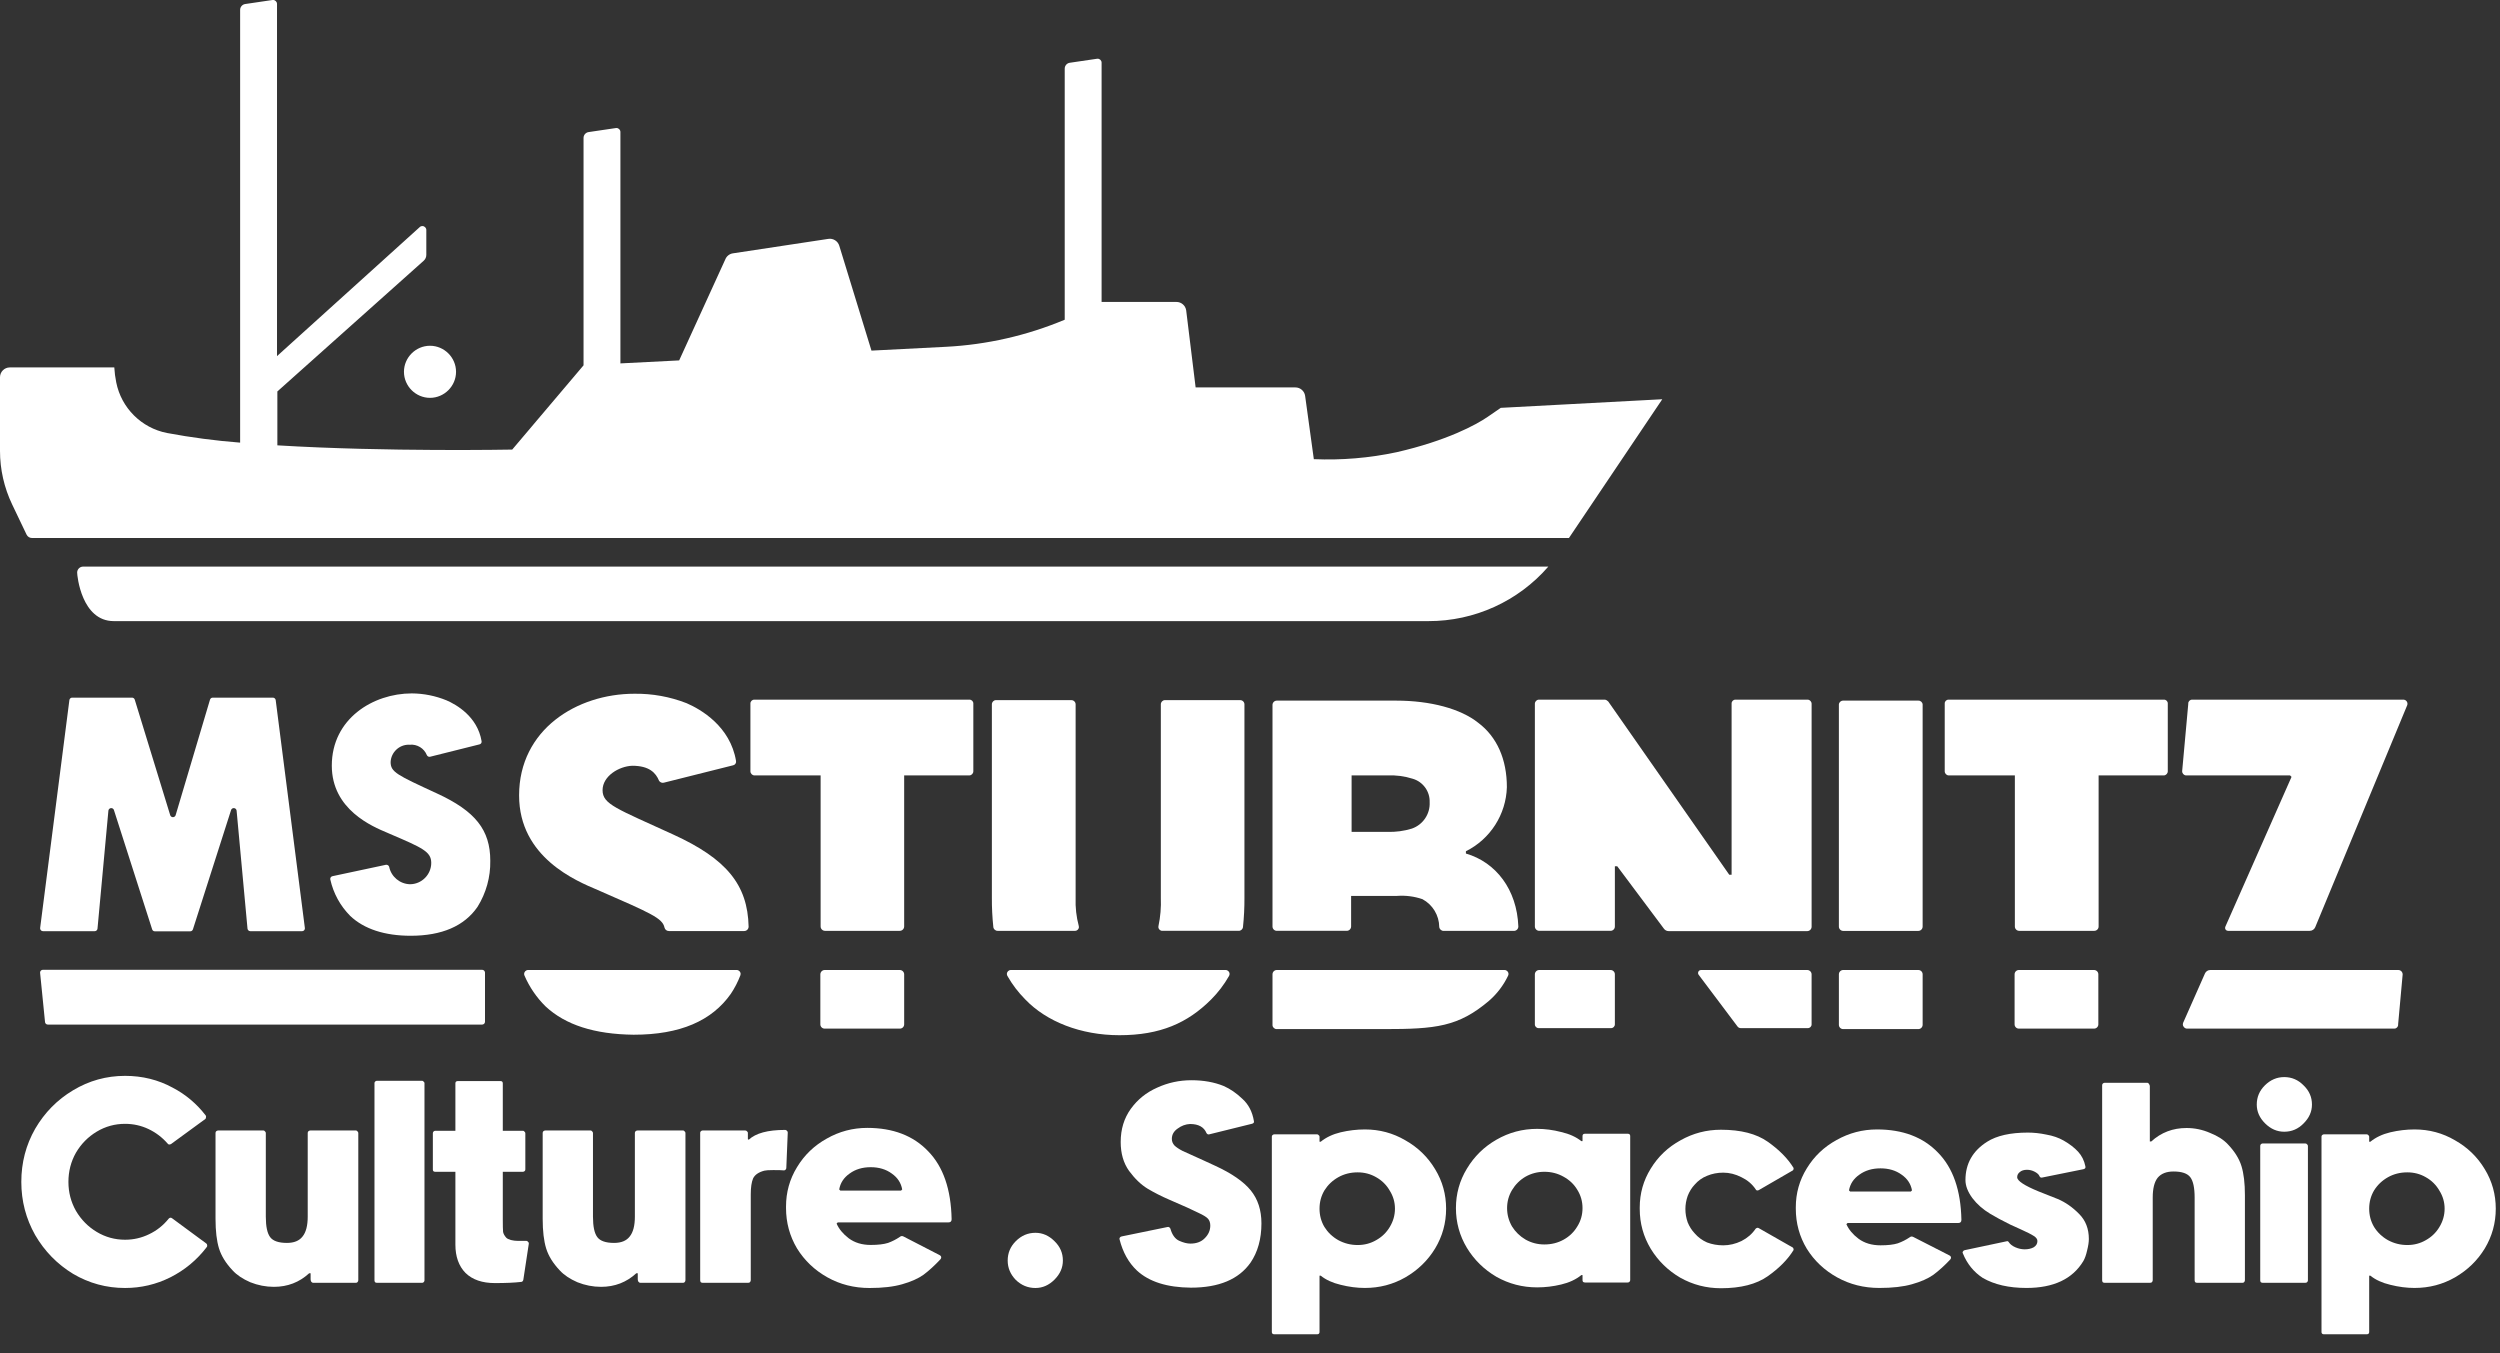
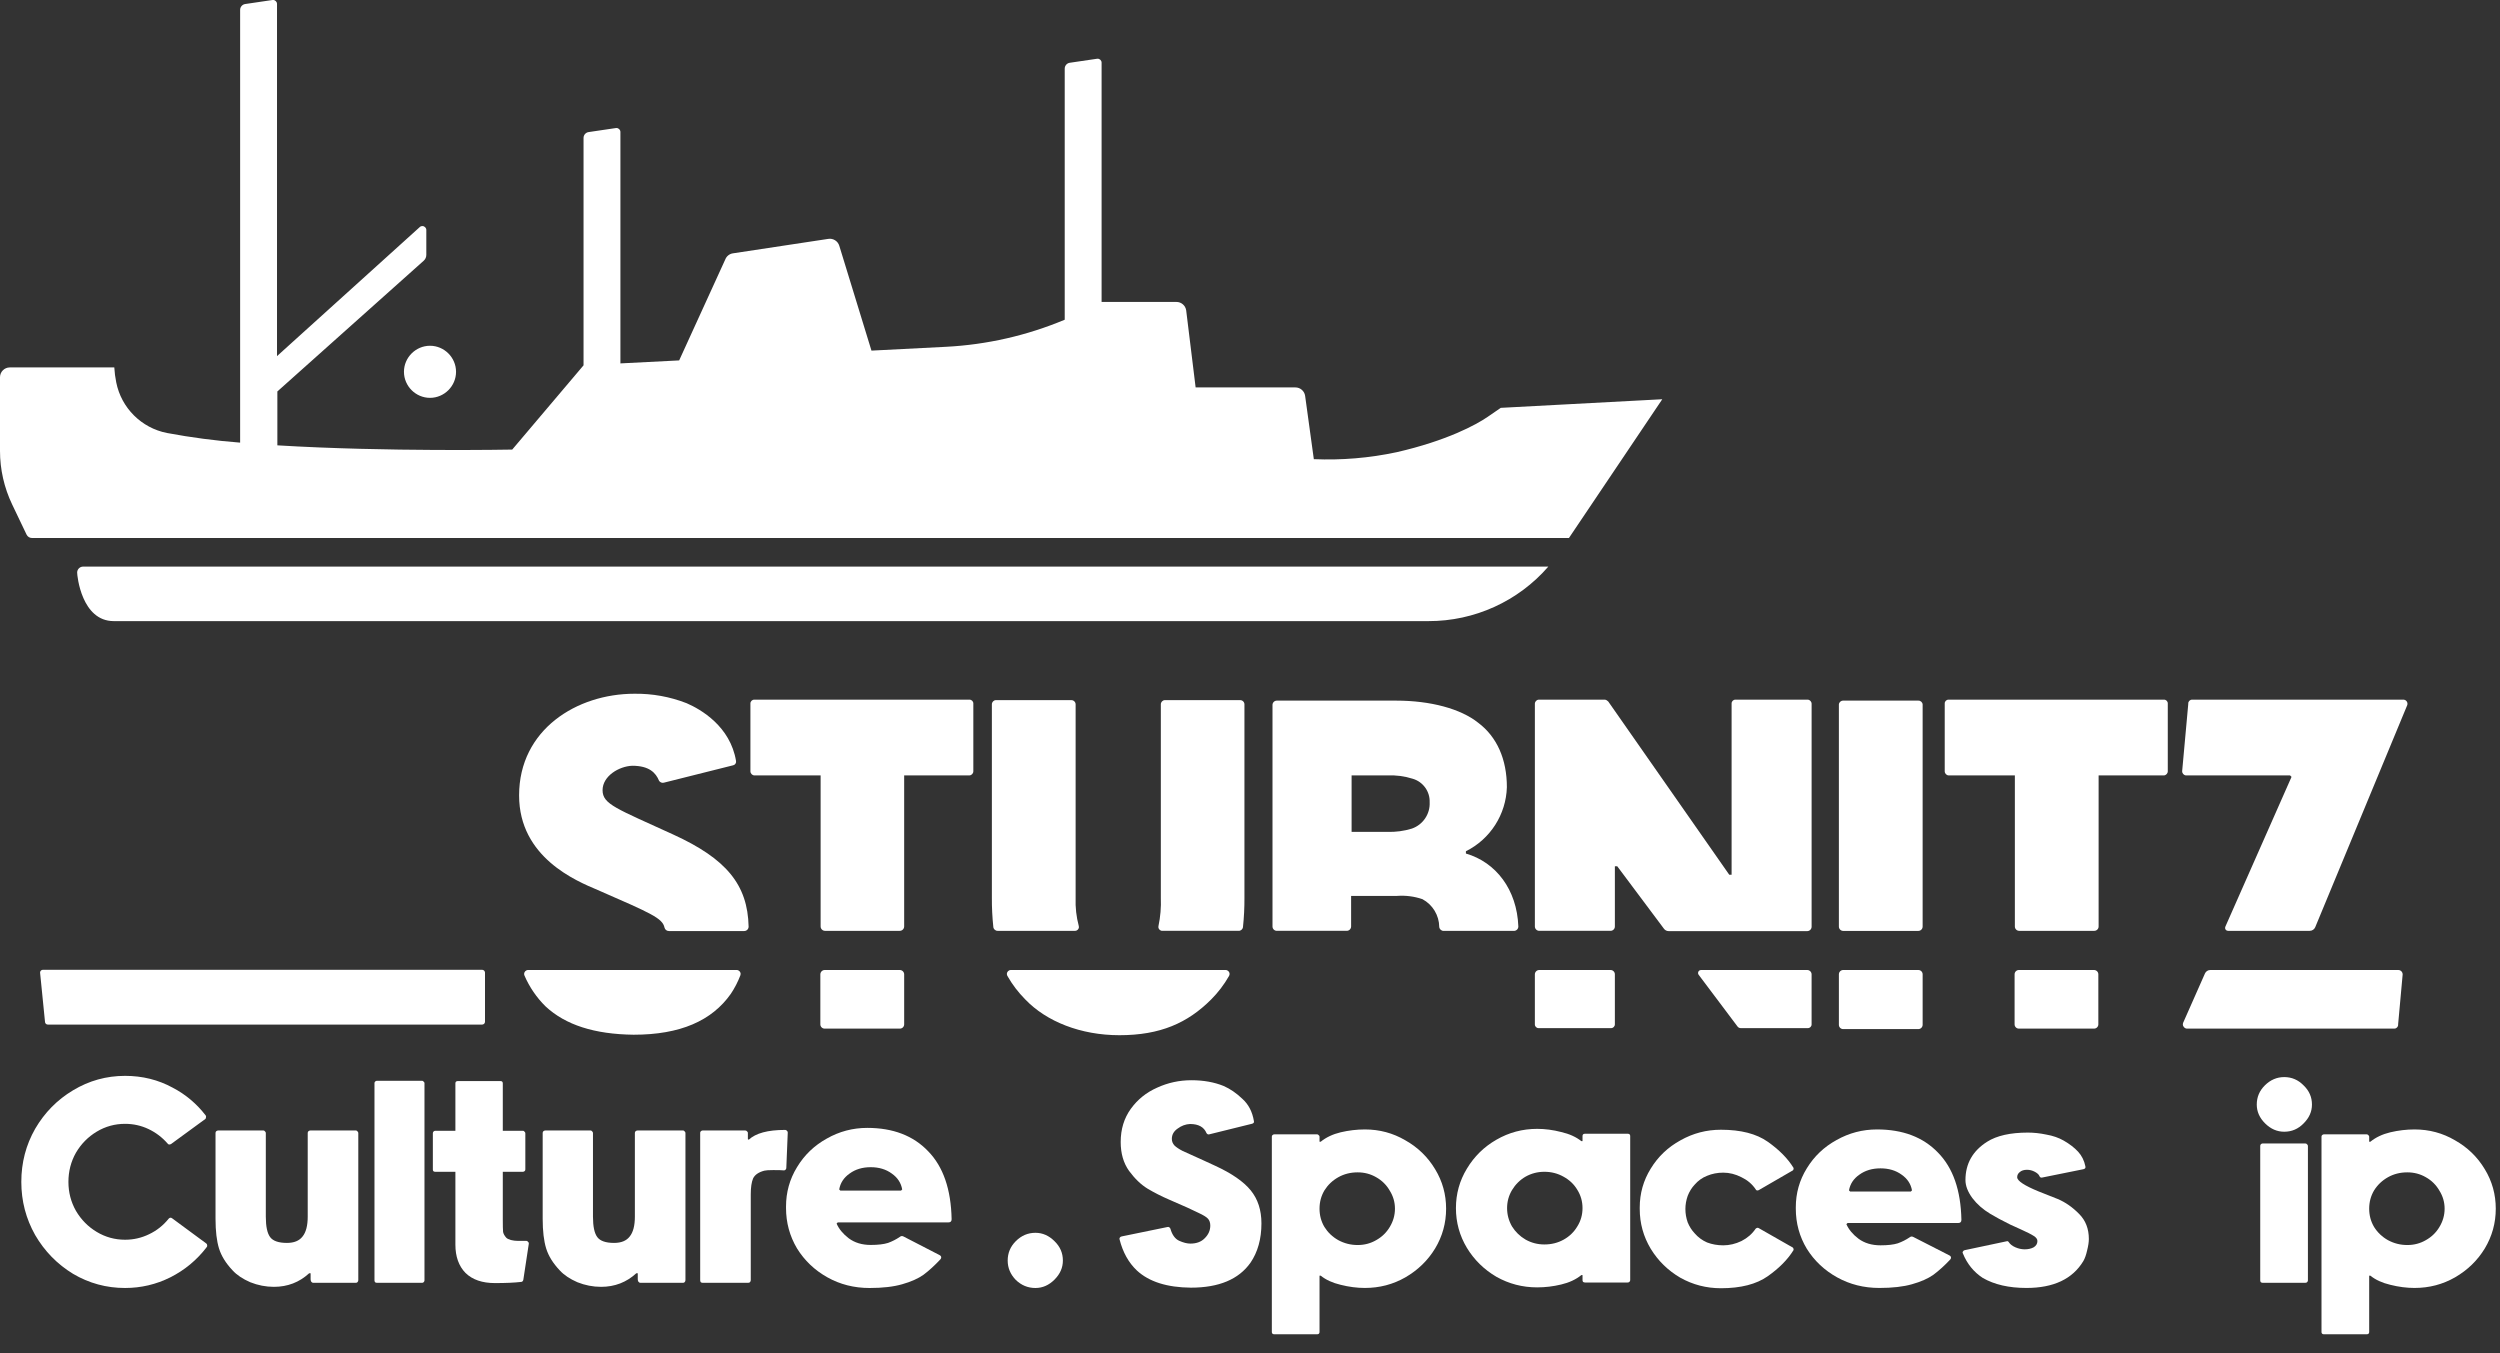
<svg xmlns="http://www.w3.org/2000/svg" width="100%" height="100%" viewBox="0 0 1500 812" version="1.1" xml:space="preserve" style="fill-rule:evenodd;clip-rule:evenodd;stroke-linejoin:round;stroke-miterlimit:2;">
  <rect x="0" y="0" width="1500" height="812" fill="#333333" stroke="none" />
  <rect id="culture" x="0" y="0" width="1499.7" height="811.25" style="fill:none;" />
  <clipPath id="_clip1">
    <rect x="0" y="0" width="1499.7" height="811.25" />
  </clipPath>
  <g clip-path="url(#_clip1)">
    <g id="white">
      <g id="Flexible_Subline" />
      <g id="Wortmarke">
        <path d="M289.333,581.875l-263.625,0c-0.914,0 -1.666,0.752 -1.666,1.667l2.958,29.541c-0,0.001 -0,0.001 -0,0.001c-0,0.914 0.752,1.667 1.667,1.667c0.014,-0 0.027,-0.001 0.041,-0.001l260.584,0c0.921,0 1.686,-0.745 1.708,-1.667l0,-29.541c-0.042,-0.898 -0.769,-1.625 -1.667,-1.667Z" style="fill:#fff;fill-rule:nonzero;" />
-         <path d="M262.125,476.042c-24.042,-11.084 -27.75,-12.792 -27.75,-18.834c0.257,-5.777 5.081,-10.391 10.864,-10.391c0.198,0 0.396,0.006 0.594,0.016c4.425,-0.431 8.634,2.125 10.292,6.25c0.336,0.746 1.163,1.151 1.958,0.959l29.625,-7.417c0.867,-0.186 1.429,-1.049 1.25,-1.917c-2.5,-14.833 -15.166,-21.958 -21.041,-24.5c-6.615,-2.705 -13.687,-4.12 -20.834,-4.166c-23.25,-0 -48,15.208 -48,43.333c0,26.417 24.334,36.5 33.334,40.292l1.625,0.708c19.458,8.333 24.708,10.625 24.708,17.375c0,7.002 -5.748,12.769 -12.75,12.792c-6.073,-0.148 -11.283,-4.507 -12.5,-10.459c-0.258,-0.832 -1.099,-1.351 -1.958,-1.208l-32.042,6.833c-0.782,0.15 -1.353,0.841 -1.353,1.637c0,0.151 0.021,0.301 0.061,0.447c1.833,8.21 5.95,15.737 11.875,21.708c8.334,7.958 20.834,11.958 36.292,11.958c18.75,0 32.208,-5.833 40.125,-17.333c5.176,-8.286 7.839,-17.898 7.667,-27.667c-0,-18.5 -8.959,-29.791 -32.042,-40.416Z" style="fill:#fff;fill-rule:nonzero;" />
-         <path d="M163.708,418.583l-36.083,0c-0.746,0.004 -1.407,0.496 -1.625,1.209l-20.625,69.333c-0.228,0.702 -0.887,1.181 -1.625,1.181c-0.738,0 -1.397,-0.479 -1.625,-1.181l-21.292,-69.375c-0.233,-0.697 -0.89,-1.169 -1.625,-1.167l-35.916,0c-0.841,-0.006 -1.562,0.624 -1.667,1.459l-17.542,136.75c-0.008,0.069 -0.012,0.139 -0.012,0.208c-0,0.927 0.753,1.693 1.679,1.708l31.083,0c0.869,0.003 1.602,-0.675 1.667,-1.541l6.542,-70.834c0.113,-0.844 0.841,-1.48 1.693,-1.48c0.709,-0 1.348,0.441 1.598,1.105l22.959,71.667c0.221,0.705 0.886,1.182 1.625,1.167l21.208,-0c0.735,0.002 1.392,-0.47 1.625,-1.167l22.917,-71.667c0.25,-0.664 0.889,-1.105 1.598,-1.105c0.852,-0 1.58,0.636 1.693,1.48l6.542,70.834c0.086,0.873 0.831,1.546 1.708,1.541l31.042,0c0.006,0 0.013,0 0.019,0c0.914,0 1.667,-0.752 1.667,-1.666c-0,-0.084 -0.007,-0.168 -0.019,-0.25l-17.5,-136.75c-0.125,-0.841 -0.859,-1.468 -1.709,-1.459Z" style="fill:#fff;fill-rule:nonzero;" />
        <path d="M744.208,420.083l-45.458,0c-1.291,0.13 -2.278,1.244 -2.25,2.542l0,116.083c0.228,5.676 -0.248,11.358 -1.417,16.917c-0.042,0.177 -0.063,0.359 -0.063,0.542c-0,1.28 1.053,2.333 2.333,2.333c0.007,0 0.015,0 0.022,0l45.833,0c1.321,0.028 2.454,-0.977 2.584,-2.292c0.615,-5.812 0.907,-11.655 0.875,-17.5l-0,-116.083c0,-1.363 -1.096,-2.497 -2.459,-2.542Z" style="fill:#fff;fill-rule:nonzero;" />
        <path d="M735.375,582l-128.875,0c-1.302,0.002 -2.372,1.073 -2.372,2.375c-0,0.425 0.114,0.842 0.33,1.208c2.923,5.153 6.525,9.89 10.709,14.084c12.708,13.291 33.333,21.458 56.458,21.458c24.583,0 40.958,-7.333 55.083,-21.458c4.184,-4.194 7.786,-8.931 10.709,-14.084c0.216,-0.366 0.33,-0.783 0.33,-1.208c0,-1.302 -1.07,-2.373 -2.372,-2.375Z" style="fill:#fff;fill-rule:nonzero;" />
-         <path d="M902.75,582l-136.667,0c-1.417,0 -2.583,1.166 -2.583,2.583l0,30.625c0.129,1.292 1.244,2.278 2.542,2.25l64.375,0c31.083,0 44.625,-1.416 62.958,-16.958c4.812,-4.174 8.713,-9.294 11.458,-15.042c0.172,-0.335 0.262,-0.706 0.262,-1.083c-0,-1.292 -1.054,-2.359 -2.345,-2.375Z" style="fill:#fff;fill-rule:nonzero;" />
        <path d="M647.25,555.542c-1.444,-5.433 -2.076,-11.049 -1.875,-16.667l0,-116.25c0,-1.394 -1.147,-2.542 -2.542,-2.542l-45.458,0c-1.291,0.13 -2.278,1.244 -2.25,2.542l0,116.083c-0.033,5.845 0.259,11.688 0.875,17.5c0.13,1.315 1.263,2.32 2.583,2.292l46.417,0c0.019,0 0.038,0.001 0.058,0.001c1.257,-0 2.291,-1.035 2.291,-2.292c0,-0.226 -0.033,-0.451 -0.099,-0.667Z" style="fill:#fff;fill-rule:nonzero;" />
        <path d="M539.875,582l-45.042,0c-1.424,-0 -2.602,1.159 -2.625,2.583c0,0 0,30.042 0,30.042c0,1.395 1.148,2.542 2.542,2.542c0.014,0 0.028,-0 0.042,-0l45.166,-0c1.395,-0 2.542,-1.148 2.542,-2.542l0,-30.042c-0.023,-1.424 -1.201,-2.583 -2.625,-2.583Z" style="fill:#fff;fill-rule:nonzero;" />
        <path d="M879.542,512.125l-0,-1.375c14.644,-7.289 24.116,-22.107 24.583,-38.458c0,-16.667 -5.917,-30.209 -17.25,-38.667c-10.417,-8.333 -28.5,-13.25 -49.125,-13.25l-71.667,0c-1.417,0 -2.583,1.166 -2.583,2.583l0,132.959c0,1.417 1.166,2.583 2.583,2.583l41.959,0c1.424,0 2.602,-1.159 2.625,-2.583l-0,-18.375l27.541,-0c5.164,-0.385 10.352,0.281 15.25,1.958c6.143,3.295 10.016,9.697 10.084,16.667c0.127,1.329 1.248,2.36 2.583,2.375c0,-0 42.25,-0 42.25,-0c1.44,-0 2.625,-1.185 2.625,-2.625c0,-0.014 0,-0.028 0,-0.042c-0.833,-22.125 -13.417,-38.5 -31.458,-43.75Zm-32.459,-14.958c-4.747,1.457 -9.703,2.119 -14.666,1.958l-21.459,0l0,-33.875l21.459,0c5.147,-0.239 10.297,0.439 15.208,2c6.196,1.804 10.405,7.635 10.167,14.083c0.363,7.055 -4.026,13.544 -10.709,15.834Z" style="fill:#fff;fill-rule:nonzero;" />
        <path d="M581.708,419.792l-129.166,-0c-1.242,-0.001 -2.269,1.008 -2.292,2.25l0,40.666c-0.026,1.312 0.984,2.433 2.292,2.542l39.833,0l0,90.667c0.023,1.424 1.201,2.583 2.625,2.583l44.875,0c1.424,0 2.602,-1.159 2.625,-2.583l0,-90.667l39.208,0c1.308,-0.109 2.318,-1.23 2.292,-2.542l0,-40.666c-0.023,-1.242 -1.05,-2.251 -2.292,-2.25Z" style="fill:#fff;fill-rule:nonzero;" />
        <path d="M1439,582l-112.792,0c-1.41,-0.013 -2.696,0.828 -3.25,2.125l-13.125,29.667c-0.084,0.258 -0.127,0.528 -0.127,0.8c0,1.339 1.042,2.468 2.377,2.575l124.542,-0c1.247,-0.016 2.264,-1.045 2.264,-2.292c-0,-0.083 -0.005,-0.167 -0.014,-0.25l2.708,-29.792c0.006,-0.069 0.009,-0.139 0.009,-0.208c-0,-1.428 -1.165,-2.607 -2.592,-2.625Z" style="fill:#fff;fill-rule:nonzero;" />
        <path d="M1256.42,582l-45.084,0c-1.417,0 -2.583,1.166 -2.583,2.583l0,30.042c0,1.394 1.147,2.542 2.542,2.542l45.166,-0c1.395,-0 2.542,-1.148 2.542,-2.542l0,-30.042c0,-1.417 -1.166,-2.583 -2.583,-2.583Z" style="fill:#fff;fill-rule:nonzero;" />
        <path d="M1151.04,420.375l-45.167,0c-1.298,-0.028 -2.412,0.959 -2.542,2.25l0,133.333c0,1.418 1.166,2.584 2.584,2.584l45.083,-0c1.417,-0 2.583,-1.166 2.583,-2.584l0,-133.333c-0.129,-1.291 -1.244,-2.278 -2.541,-2.25Z" style="fill:#fff;fill-rule:nonzero;" />
        <path d="M1298.25,419.792l-129.167,-0c-1.234,-0 -2.25,1.015 -2.25,2.25l0,40.666c-0.028,1.298 0.959,2.413 2.25,2.542l39.834,0l-0,90.667c-0,1.417 1.166,2.583 2.583,2.583l45.083,0c1.418,0 2.584,-1.166 2.584,-2.583l-0,-90.667l39.25,0c1.291,-0.129 2.278,-1.244 2.25,-2.542l-0,-40.666c-0,-0.002 -0,-0.004 -0,-0.007c-0,-1.234 -1.016,-2.25 -2.25,-2.25c-0.056,0 -0.112,0.003 -0.167,0.007Z" style="fill:#fff;fill-rule:nonzero;" />
        <path d="M1442.38,419.792l-127.167,-0c-1.246,0.015 -2.263,1.045 -2.263,2.291c-0,0.084 0.004,0.167 0.013,0.25l-3.666,40.375c-0.028,1.298 0.958,2.413 2.25,2.542l62.5,0l0.875,0.875l-39.709,89.875c-0.111,0.235 -0.169,0.491 -0.169,0.751c0,0.96 0.79,1.75 1.75,1.75c0.015,-0 0.03,-0.001 0.044,-0.001l49.042,0c1.417,-0.006 2.7,-0.861 3.25,-2.167l55.25,-133.333c0.074,-0.239 0.112,-0.488 0.112,-0.739c-0,-1.225 -0.901,-2.279 -2.112,-2.469Z" style="fill:#fff;fill-rule:nonzero;" />
        <path d="M1084.71,419.792l-43.5,-0c-1.234,-0 -2.25,1.015 -2.25,2.25l0,102.791l-1.416,0l-72.584,-103.916c-0.518,-0.572 -1.203,-0.966 -1.958,-1.125l-39.833,-0c-1.292,0.129 -2.278,1.244 -2.25,2.541l-0,133.584c0.022,1.424 1.2,2.583 2.625,2.583l42.791,0c1.418,0 2.584,-1.166 2.584,-2.583l-0,-36.167l1.416,0l28.042,37.5c0.659,0.902 1.716,1.43 2.833,1.417l83.125,-0c1.425,-0 2.603,-1.159 2.625,-2.584l0,-133.75c0.028,-1.297 -0.958,-2.412 -2.25,-2.541Z" style="fill:#fff;fill-rule:nonzero;" />
        <path d="M1151,582l-45.083,0c-1.418,0 -2.584,1.166 -2.584,2.583l0,30.334c0,1.394 1.148,2.541 2.542,2.541l45.125,0c1.417,0 2.583,-1.166 2.583,-2.583l0,-30.292c0,-1.417 -1.166,-2.583 -2.583,-2.583Z" style="fill:#fff;fill-rule:nonzero;" />
        <path d="M1084.33,582l-63.75,0c-0.967,0.022 -1.751,0.824 -1.751,1.791c0,0.374 0.117,0.738 0.335,1.042l23.458,31.209c0.492,0.56 1.213,0.867 1.958,0.833l40.125,0c0.014,0 0.028,0 0.042,0c1.212,0 2.209,-0.996 2.209,-2.208c-0,-0.014 -0,-0.028 -0.001,-0.042l0,-30.042c-0.022,-1.424 -1.2,-2.583 -2.625,-2.583Z" style="fill:#fff;fill-rule:nonzero;" />
        <path d="M966.333,582l-42.791,0c-1.425,-0 -2.603,1.159 -2.625,2.583l-0,30.042c-0.001,0.014 -0.001,0.028 -0.001,0.042c0,1.212 0.997,2.208 2.209,2.208c0.014,0 0.028,0 0.042,0l43.5,0c1.234,0 2.25,-1.016 2.25,-2.25l-0,-30.042c-0,-1.417 -1.166,-2.583 -2.584,-2.583Z" style="fill:#fff;fill-rule:nonzero;" />
        <path d="M441.833,582l-125,0c-1.293,0.013 -2.35,1.081 -2.35,2.375c-0,0.315 0.062,0.626 0.184,0.917c2.989,6.96 7.306,13.273 12.708,18.583c11.875,11.042 29.167,16.667 52.792,16.958c27.958,0 46.916,-8.333 58.333,-24.541c2.309,-3.456 4.224,-7.16 5.708,-11.042c0.112,-0.28 0.17,-0.579 0.17,-0.881c-0,-1.303 -1.072,-2.375 -2.375,-2.375c-0.057,-0 -0.113,0.002 -0.17,0.006Z" style="fill:#fff;fill-rule:nonzero;" />
        <path d="M403.917,500.708c-33.875,-15.541 -42.375,-18.083 -42.375,-26.583c-0,-8.5 9.875,-14.375 17.791,-14.667c10.167,0 14.125,4.167 16.125,9.042c0.601,0.922 1.72,1.373 2.792,1.125l41.667,-10.458c1.152,-0.249 1.913,-1.38 1.708,-2.542c-3.417,-20.833 -21.167,-31.042 -29.667,-34.708c-9.98,-3.894 -20.621,-5.818 -31.333,-5.667c-34.458,-0 -69.167,21.458 -69.167,61c0,37.25 34.417,51.375 47.167,56.75c32.25,14.083 38.875,16.917 40.083,22.583c0.294,1.221 1.412,2.077 2.667,2.042l45.167,-0c1.44,-0 2.625,-1.185 2.625,-2.625c-0.542,-25.25 -13.417,-40.75 -45.25,-55.292Z" style="fill:#fff;fill-rule:nonzero;" />
      </g>
      <g id="Bildmarke">
        <path d="M242.375,223.083c0,8.572 7.053,15.625 15.625,15.625c8.572,0 15.625,-7.053 15.625,-15.625c-0,-8.571 -7.053,-15.625 -15.625,-15.625c-0.014,0 -0.028,0 -0.042,0c-8.556,0.023 -15.583,7.069 -15.583,15.625Z" style="fill:#fff;fill-rule:nonzero;" />
        <path d="M929,339.958l-879.167,0c-1.934,0.023 -3.519,1.608 -3.541,3.542c-0.023,1.934 2.666,29.167 21.958,29.167l788.875,-0c27.557,0.054 53.814,-11.896 71.875,-32.709Z" style="fill:#fff;fill-rule:nonzero;" />
        <path d="M997.375,239.542l-96.917,5.166l-7.875,5.417c-6.708,4.625 -24.375,14.292 -54.666,21.208c-16.3,3.477 -32.974,4.877 -49.625,4.167l-5.209,-37.917c-0.375,-2.919 -2.89,-5.128 -5.833,-5.125l-59.875,0l-5.667,-46.25c-0.415,-2.902 -2.943,-5.071 -5.875,-5.041l-44.875,-0l0,-143.584c-0.01,-1.296 -1.079,-2.357 -2.375,-2.357c-0.111,0 -0.223,0.008 -0.333,0.024l-16.417,2.417c-1.718,0.266 -3,1.76 -3,3.5l0,150.666c-22.62,9.486 -46.712,14.984 -71.208,16.25l-44.75,2.292l-19.292,-62.875c-0.837,-2.829 -3.668,-4.62 -6.583,-4.167l-57.208,8.667c-2.089,0.294 -3.862,1.7 -4.625,3.667l-27.667,60.583l-35.25,1.792l0,-138.875c-0.01,-1.296 -1.079,-2.357 -2.375,-2.357c-0.111,-0 -0.223,0.008 -0.333,0.023l-16.375,2.417c-1.735,0.247 -3.039,1.747 -3.042,3.5l0,136.458l-42.792,50.542c0,0 -75.458,1.458 -140.916,-2.542l-0,-32.333l87.791,-78.417c1.006,-0.884 1.583,-2.161 1.584,-3.5l-0,-14.75c0.005,-0.066 0.008,-0.133 0.008,-0.2c0,-1.303 -1.072,-2.375 -2.375,-2.375c-0.691,-0 -1.349,0.301 -1.8,0.825l-85.417,77.209l0,-211.334c-0.01,-1.296 -1.079,-2.357 -2.375,-2.357c-0.111,0 -0.223,0.008 -0.333,0.024l-16.375,2.417c-1.735,0.247 -3.039,1.747 -3.042,3.5l0,259.666c-14.732,-1.144 -29.391,-3.078 -43.916,-5.791c-15.314,-3.015 -27.36,-15.028 -30.417,-30.334c-0.607,-2.967 -0.997,-5.975 -1.167,-9c0,0 -62.708,0 -62.708,0c-3.223,0 -5.875,2.652 -5.875,5.875c-0,0.014 -0,0.028 0,0.042l0,44.125c-0,11.132 2.491,22.123 7.292,32.167l8.666,18.125c0.587,1.214 1.819,1.991 3.167,2l922.25,-0l56,-83.25Z" style="fill:#fff;fill-rule:nonzero;" />
      </g>
    </g>
    <g>
      <path d="M103.306,731.009c-0.694,-0.578 -1.387,-0.52 -2.081,0.174c-3.237,4.046 -7.167,7.167 -11.791,9.364c-4.509,2.196 -9.306,3.294 -14.393,3.294c-6.127,0 -11.791,-1.56 -16.993,-4.682c-5.202,-3.121 -9.364,-7.34 -12.485,-12.658c-3.006,-5.318 -4.509,-11.098 -4.509,-17.34c0,-6.358 1.503,-12.196 4.509,-17.514c3.121,-5.318 7.283,-9.537 12.485,-12.658c5.202,-3.121 10.866,-4.682 16.993,-4.682c4.971,-0 9.653,1.04 14.046,3.121c4.393,2.081 8.208,4.971 11.444,8.67c0.463,0.694 1.156,0.809 2.081,0.347l20.635,-15.086c0.231,-0.231 0.347,-0.578 0.347,-1.04c0.116,-0.463 0.058,-0.81 -0.173,-1.041c-5.434,-7.051 -12.023,-12.6 -19.768,-16.646c-8.67,-4.74 -18.208,-7.11 -28.612,-7.11c-11.213,0 -21.617,2.89 -31.212,8.67c-9.479,5.665 -17.051,13.352 -22.716,23.063c-5.549,9.71 -8.323,20.346 -8.323,31.906c-0,11.444 2.774,22.08 8.323,31.906c5.665,9.71 13.237,17.456 22.716,23.236c9.595,5.664 19.999,8.496 31.212,8.496c9.595,0 18.67,-2.138 27.224,-6.415c8.671,-4.393 15.953,-10.462 21.849,-18.208c0.231,-0.346 0.289,-0.693 0.174,-1.04c-0,-0.463 -0.174,-0.809 -0.521,-1.041l-20.461,-15.086Z" style="fill:#fff;fill-rule:nonzero;" />
      <path d="M129.316,731.356c0,7.283 0.694,13.179 2.081,17.687c1.387,4.509 4.104,8.902 8.15,13.179c2.543,2.774 6.069,5.144 10.578,7.109c4.624,1.85 9.363,2.775 14.219,2.775c8.207,-0 15.259,-2.717 21.155,-8.15l0.867,-0l-0,3.641c-0,0.463 0.115,0.925 0.346,1.388c0.347,0.462 0.752,0.693 1.214,0.693l25.664,0c0.347,0 0.636,-0.115 0.867,-0.347c0.347,-0.346 0.52,-0.751 0.52,-1.213l0,-88.262c0,-0.463 -0.173,-0.809 -0.52,-1.041c-0.231,-0.346 -0.52,-0.52 -0.867,-0.52l-27.398,0c-0.462,0 -0.867,0.174 -1.214,0.52c-0.231,0.232 -0.346,0.578 -0.346,1.041l-0,50.113c-0,5.433 -1.041,9.422 -3.122,11.965c-1.965,2.543 -5.086,3.815 -9.363,3.815c-4.971,-0 -8.324,-1.156 -10.058,-3.468c-1.734,-2.312 -2.601,-6.416 -2.601,-12.312l0,-50.113c0,-0.463 -0.173,-0.809 -0.52,-1.041c-0.231,-0.346 -0.52,-0.52 -0.867,-0.52l-27.224,0c-0.463,0 -0.867,0.174 -1.214,0.52c-0.231,0.232 -0.347,0.578 -0.347,1.041l0,51.5Z" style="fill:#fff;fill-rule:nonzero;" />
      <path d="M226.075,648.47c-0.347,-0 -0.694,0.173 -1.041,0.52c-0.231,0.231 -0.346,0.52 -0.346,0.867l-0,118.434c-0,0.347 0.115,0.694 0.346,1.04c0.347,0.232 0.694,0.347 1.041,0.347l27.224,0c0.347,0 0.636,-0.115 0.867,-0.347c0.347,-0.346 0.52,-0.693 0.52,-1.04l0,-118.434c0,-0.347 -0.173,-0.636 -0.52,-0.867c-0.231,-0.347 -0.52,-0.52 -0.867,-0.52l-27.224,-0Z" style="fill:#fff;fill-rule:nonzero;" />
      <path d="M310.869,744.535c-1.503,-0 -2.948,-0.174 -4.336,-0.52c-1.271,-0.347 -2.196,-0.81 -2.774,-1.388c-1.04,-1.156 -1.676,-2.312 -1.907,-3.468c-0.116,-1.271 -0.174,-3.814 -0.174,-7.629l0,-28.438l11.965,-0c0.347,-0 0.694,-0.116 1.04,-0.347c0.347,-0.231 0.521,-0.578 0.521,-1.041l-0,-21.675c-0,-0.462 -0.174,-0.809 -0.521,-1.04c-0.231,-0.347 -0.52,-0.52 -0.867,-0.52l-12.138,-0l0,-28.438c0,-0.925 -0.462,-1.388 -1.387,-1.388l-25.664,0c-0.346,0 -0.693,0.116 -1.04,0.347c-0.231,0.231 -0.347,0.578 -0.347,1.041l0,28.438l-12.138,-0c-0.347,-0 -0.694,0.173 -1.04,0.52c-0.232,0.231 -0.347,0.578 -0.347,1.04l-0,21.675c-0,0.463 0.115,0.81 0.347,1.041c0.346,0.231 0.693,0.347 1.04,0.347l12.138,-0l0,43.697c0,7.167 2.023,12.832 6.069,16.994c4.162,4.046 10.058,6.069 17.687,6.069c6.474,-0 11.676,-0.232 15.607,-0.694c0.693,-0 1.156,-0.405 1.387,-1.214l3.294,-21.675l0,-0.347c0,-0.347 -0.173,-0.636 -0.52,-0.867c-0.231,-0.347 -0.52,-0.52 -0.867,-0.52l-5.028,-0Z" style="fill:#fff;fill-rule:nonzero;" />
      <path d="M325.608,731.356c-0,7.283 0.693,13.179 2.081,17.687c1.387,4.509 4.103,8.902 8.149,13.179c2.544,2.774 6.07,5.144 10.578,7.109c4.624,1.85 9.364,2.775 14.219,2.775c8.208,-0 15.259,-2.717 21.155,-8.15l0.867,-0l0,3.641c0,0.463 0.116,0.925 0.347,1.388c0.347,0.462 0.751,0.693 1.214,0.693l25.663,0c0.347,0 0.636,-0.115 0.867,-0.347c0.347,-0.346 0.52,-0.751 0.52,-1.213l0,-88.262c0,-0.463 -0.173,-0.809 -0.52,-1.041c-0.231,-0.346 -0.52,-0.52 -0.867,-0.52l-27.397,0c-0.463,0 -0.867,0.174 -1.214,0.52c-0.231,0.232 -0.347,0.578 -0.347,1.041l0,50.113c0,5.433 -1.04,9.422 -3.121,11.965c-1.965,2.543 -5.087,3.815 -9.364,3.815c-4.971,-0 -8.323,-1.156 -10.057,-3.468c-1.734,-2.312 -2.601,-6.416 -2.601,-12.312l-0,-50.113c-0,-0.463 -0.174,-0.809 -0.52,-1.041c-0.232,-0.346 -0.521,-0.52 -0.867,-0.52l-27.225,0c-0.462,0 -0.867,0.174 -1.213,0.52c-0.232,0.232 -0.347,0.578 -0.347,1.041l-0,51.5Z" style="fill:#fff;fill-rule:nonzero;" />
      <path d="M472.653,679.509c-0,-0.462 -0.173,-0.809 -0.52,-1.04c-0.231,-0.347 -0.578,-0.521 -1.041,-0.521c-10.404,0 -17.687,1.966 -21.848,5.896l-0.521,-0.347l0,-3.815c0,-0.346 -0.173,-0.635 -0.52,-0.867c-0.231,-0.346 -0.578,-0.52 -1.04,-0.52l-25.664,0c-0.347,0 -0.693,0.174 -1.04,0.52c-0.231,0.232 -0.347,0.521 -0.347,0.867l0,88.436c0,0.462 0.116,0.867 0.347,1.213c0.347,0.232 0.693,0.347 1.04,0.347l27.398,0c0.462,0 0.809,-0.115 1.04,-0.347c0.347,-0.346 0.52,-0.751 0.52,-1.213l0,-51.501c0,-4.162 0.463,-7.341 1.388,-9.537c1.04,-2.196 3.294,-3.757 6.762,-4.682c0.925,-0.231 2.717,-0.347 5.376,-0.347c3.237,0 5.317,0.058 6.242,0.174l0.174,-0c0.347,-0 0.636,-0.116 0.867,-0.347c0.347,-0.347 0.52,-0.694 0.52,-1.041l0.867,-21.328Z" style="fill:#fff;fill-rule:nonzero;" />
      <path d="M503.519,713.669c0.693,-3.93 2.774,-7.109 6.242,-9.537c3.468,-2.543 7.688,-3.815 12.658,-3.815c4.971,0 9.191,1.272 12.659,3.815c3.468,2.428 5.549,5.607 6.242,9.537l-0.693,0.694l-36.415,-0l-0.693,-0.694Zm-31.906,11.098c-0,8.786 2.196,16.878 6.589,24.276c4.508,7.283 10.577,13.063 18.207,17.341c7.63,4.277 16.069,6.415 25.317,6.415c7.861,0 14.392,-0.751 19.594,-2.254c5.318,-1.503 9.595,-3.41 12.832,-5.722c3.237,-2.428 6.589,-5.491 10.057,-9.19c0.347,-0.347 0.521,-0.752 0.521,-1.214c-0,-0.578 -0.347,-1.041 -1.041,-1.387l-21.502,-11.098c-0.809,-0.463 -1.56,-0.405 -2.254,0.173c-2.196,1.503 -4.566,2.717 -7.109,3.642c-2.544,0.809 -6.012,1.213 -10.405,1.213c-5.202,0 -9.595,-1.329 -13.178,-3.988c-3.468,-2.659 -5.896,-5.606 -7.283,-8.843l0.694,-0.694l66.413,0c1.271,0 1.907,-0.636 1.907,-1.907c-0.347,-17.919 -5.029,-31.502 -14.046,-40.75c-8.901,-9.364 -21.097,-14.045 -36.587,-14.045c-8.671,-0 -16.763,2.138 -24.277,6.415c-7.514,4.162 -13.467,9.884 -17.86,17.167c-4.393,7.168 -6.589,15.028 -6.589,23.583l-0,0.867Z" style="fill:#fff;fill-rule:nonzero;" />
      <path d="M637.732,756.326c-0,-4.508 -1.676,-8.381 -5.029,-11.618c-3.352,-3.352 -7.167,-5.028 -11.444,-5.028c-4.509,-0 -8.439,1.676 -11.792,5.028c-3.236,3.237 -4.855,7.11 -4.855,11.618c0,4.393 1.619,8.266 4.855,11.618c3.353,3.237 7.283,4.855 11.792,4.855c4.277,0 8.092,-1.676 11.444,-5.028c3.353,-3.353 5.029,-7.168 5.029,-11.445Z" style="fill:#fff;fill-rule:nonzero;" />
      <path d="M756.859,733.971c0,-7.897 -2.138,-14.477 -6.415,-19.742c-4.278,-5.264 -11.387,-10.185 -21.329,-14.763l-7.456,-3.434c-5.78,-2.632 -9.826,-4.463 -12.138,-5.493c-2.197,-1.144 -3.815,-2.232 -4.856,-3.262c-1.04,-1.144 -1.56,-2.46 -1.56,-3.948c-0,-2.518 1.156,-4.578 3.468,-6.18c2.312,-1.717 4.797,-2.632 7.456,-2.747c5.086,0 8.381,1.831 9.884,5.494c0.462,0.686 1.04,0.915 1.734,0.686l25.664,-6.351c0.346,-0.115 0.635,-0.287 0.867,-0.515c0.231,-0.344 0.289,-0.687 0.173,-1.03c-0.925,-5.608 -3.237,-10.072 -6.936,-13.391c-3.584,-3.433 -7.341,-6.008 -11.271,-7.725c-5.665,-2.289 -12.081,-3.433 -19.248,-3.433c-7.283,0 -14.161,1.488 -20.635,4.463c-6.474,2.862 -11.733,7.096 -15.779,12.704c-4.047,5.608 -6.07,12.246 -6.07,19.913c0,6.867 1.677,12.647 5.029,17.339c3.468,4.692 7.167,8.24 11.098,10.643c4.046,2.404 8.323,4.578 12.832,6.524c8.785,3.776 14.623,6.409 17.513,7.896c3.006,1.374 4.971,2.575 5.896,3.605c0.925,1.031 1.387,2.404 1.387,4.121c0,2.861 -1.098,5.378 -3.294,7.553c-2.081,2.174 -4.971,3.262 -8.671,3.262c-1.965,-0 -4.219,-0.573 -6.762,-1.717c-2.428,-1.144 -4.162,-3.548 -5.202,-7.21c-0.116,-0.343 -0.347,-0.63 -0.694,-0.858c-0.347,-0.229 -0.694,-0.287 -1.04,-0.172l-27.571,5.665c-0.463,0.114 -0.81,0.343 -1.041,0.687c-0.231,0.343 -0.289,0.686 -0.173,1.03c1.965,7.782 5.433,14.019 10.404,18.711c7.283,6.753 18.092,10.186 32.426,10.301c16.762,-0 28.669,-4.979 35.721,-14.936c4.393,-6.409 6.589,-14.305 6.589,-23.69Z" style="fill:#fff;fill-rule:nonzero;" />
      <path d="M791.713,725.216c0,-4.005 0.983,-7.668 2.948,-10.987c2.081,-3.319 4.855,-5.951 8.323,-7.896c3.468,-1.946 7.341,-2.919 11.618,-2.919c4.046,0 7.746,0.973 11.098,2.919c3.468,1.945 6.185,4.635 8.15,8.068c2.081,3.319 3.121,6.924 3.121,10.815c0,3.891 -1.04,7.554 -3.121,10.987c-1.965,3.319 -4.682,5.951 -8.15,7.897c-3.352,1.945 -7.052,2.918 -11.098,2.918c-4.161,-0 -8.034,-0.973 -11.618,-2.918c-3.468,-1.946 -6.242,-4.578 -8.323,-7.897c-1.965,-3.319 -2.948,-6.981 -2.948,-10.987Zm-28.611,73.989c-0,0.916 0.52,1.374 1.561,1.374l25.49,-0c1.04,-0 1.56,-0.458 1.56,-1.374l0,-33.819l0.694,0c3.121,2.518 7.109,4.349 11.965,5.494c4.971,1.259 9.826,1.888 14.565,1.888c8.786,0 16.878,-2.117 24.277,-6.351c7.514,-4.349 13.467,-10.129 17.86,-17.339c4.393,-7.325 6.59,-15.278 6.59,-23.862c-0,-8.583 -2.197,-16.48 -6.59,-23.69c-4.393,-7.325 -10.346,-13.104 -17.86,-17.339c-7.399,-4.349 -15.491,-6.523 -24.277,-6.523c-4.855,-0 -9.71,0.572 -14.565,1.717c-4.74,1.144 -8.728,3.032 -11.965,5.665l-0.694,-0l0,-3.09c0,-0.344 -0.173,-0.63 -0.52,-0.859c-0.231,-0.343 -0.578,-0.515 -1.04,-0.515l-25.49,0c-0.463,0 -0.867,0.172 -1.214,0.515c-0.232,0.229 -0.347,0.515 -0.347,0.859l-0,117.249Z" style="fill:#fff;fill-rule:nonzero;" />
      <path d="M949.509,724.873c0,4.005 -1.04,7.668 -3.121,10.987c-1.965,3.318 -4.682,5.951 -8.15,7.896c-3.468,1.946 -7.34,2.919 -11.618,2.919c-4.046,-0 -7.803,-0.973 -11.271,-2.919c-3.352,-1.945 -6.069,-4.578 -8.15,-7.896c-1.965,-3.434 -2.948,-7.096 -2.948,-10.987c0,-3.891 0.983,-7.496 2.948,-10.815c2.081,-3.434 4.798,-6.123 8.15,-8.069c3.468,-1.945 7.225,-2.918 11.271,-2.918c4.162,-0 7.977,0.973 11.445,2.918c3.584,1.946 6.358,4.578 8.323,7.897c2.081,3.319 3.121,6.981 3.121,10.987Zm-75.95,-0c0,8.583 2.197,16.537 6.589,23.862c4.393,7.21 10.289,12.989 17.688,17.338c7.514,4.235 15.664,6.352 24.449,6.352c4.856,-0 9.653,-0.572 14.393,-1.717c4.855,-1.144 8.901,-3.033 12.138,-5.665l0.693,0l0,3.09c0,0.344 0.116,0.687 0.347,1.03c0.347,0.229 0.752,0.344 1.214,0.344l25.49,-0c0.463,-0 0.809,-0.115 1.041,-0.344c0.346,-0.343 0.52,-0.686 0.52,-1.03l-0,-86.521c-0,-0.915 -0.52,-1.373 -1.561,-1.373l-25.49,-0c-1.04,-0 -1.561,0.458 -1.561,1.373l0,3.09l-0.693,0c-3.121,-2.517 -7.167,-4.349 -12.138,-5.493c-4.856,-1.259 -9.653,-1.888 -14.393,-1.888c-8.785,-0 -16.935,2.174 -24.449,6.523c-7.399,4.235 -13.295,10.014 -17.688,17.339c-4.392,7.21 -6.589,15.106 -6.589,23.69Z" style="fill:#fff;fill-rule:nonzero;" />
      <path d="M983.843,725.388c0,8.583 2.197,16.537 6.589,23.862c4.393,7.21 10.289,12.989 17.687,17.338c7.515,4.235 15.664,6.352 24.45,6.352c11.907,-0 21.271,-2.403 28.091,-7.21c6.821,-4.807 11.965,-10.014 15.433,-15.622c0.116,-0.229 0.116,-0.458 0,-0.687c0,-0.343 -0.115,-0.629 -0.347,-0.858l-20.461,-11.673c-0.347,-0.229 -0.694,-0.287 -1.041,-0.172c-0.346,0.114 -0.635,0.286 -0.867,0.515c-2.08,3.09 -4.913,5.55 -8.496,7.382c-3.584,1.716 -7.225,2.575 -10.925,2.575c-3.468,-0 -6.705,-0.573 -9.71,-1.717c-2.89,-1.259 -5.376,-3.09 -7.456,-5.493c-1.734,-1.832 -3.122,-4.006 -4.162,-6.524c-0.925,-2.632 -1.387,-5.322 -1.387,-8.068c-0,-2.632 0.462,-5.265 1.387,-7.897c1.04,-2.632 2.428,-4.864 4.162,-6.695c2.08,-2.403 4.566,-4.177 7.456,-5.322c3.005,-1.259 6.242,-1.888 9.71,-1.888c3.7,-0 7.341,0.915 10.925,2.747c3.583,1.716 6.416,4.12 8.496,7.21c0.116,0.343 0.347,0.572 0.694,0.686c0.462,0.115 0.867,0.058 1.214,-0.171l20.461,-11.845c0.232,-0.229 0.347,-0.458 0.347,-0.687c0.116,-0.343 0.116,-0.63 0,-0.858c-3.468,-5.608 -8.612,-10.816 -15.433,-15.622c-6.82,-4.807 -16.184,-7.21 -28.091,-7.21c-8.67,-0 -16.762,2.117 -24.276,6.351c-7.514,4.12 -13.468,9.785 -17.861,16.996c-4.392,7.095 -6.589,14.877 -6.589,23.346l0,0.859Z" style="fill:#fff;fill-rule:nonzero;" />
      <path d="M1109.39,714.229c0.694,-3.891 2.775,-7.038 6.243,-9.441c3.468,-2.518 7.687,-3.777 12.658,-3.777c4.971,-0 9.191,1.259 12.659,3.777c3.468,2.403 5.549,5.55 6.242,9.441l-0.693,0.687l-36.415,0l-0.694,-0.687Zm-31.906,10.987c0,8.698 2.197,16.709 6.59,24.034c4.508,7.21 10.577,12.932 18.207,17.167c7.63,4.234 16.069,6.351 25.317,6.351c7.861,0 14.392,-0.744 19.594,-2.231c5.318,-1.488 9.595,-3.377 12.832,-5.666c3.237,-2.403 6.589,-5.436 10.057,-9.098c0.347,-0.343 0.52,-0.744 0.52,-1.202c0,-0.572 -0.346,-1.03 -1.04,-1.373l-21.502,-10.987c-0.809,-0.458 -1.56,-0.4 -2.254,0.172c-2.197,1.488 -4.566,2.689 -7.11,3.605c-2.543,0.801 -6.011,1.202 -10.404,1.202c-5.202,-0 -9.595,-1.316 -13.178,-3.949c-3.468,-2.632 -5.896,-5.55 -7.283,-8.755l0.693,-0.686l66.414,-0c1.271,-0 1.907,-0.63 1.907,-1.889c-0.347,-17.739 -5.029,-31.186 -14.046,-40.342c-8.901,-9.27 -21.097,-13.905 -36.588,-13.905c-8.67,-0 -16.762,2.117 -24.276,6.352c-7.514,4.12 -13.467,9.785 -17.86,16.995c-4.393,7.095 -6.59,14.878 -6.59,23.347l0,0.858Z" style="fill:#fff;fill-rule:nonzero;" />
      <path d="M1253.31,743.413c0,-6.18 -1.965,-11.216 -5.895,-15.107c-3.931,-4.005 -8.208,-6.981 -12.832,-8.927l-11.271,-4.463c-8.67,-3.548 -13.005,-6.409 -13.005,-8.583c-0,-1.259 0.52,-2.289 1.56,-3.09c1.041,-0.916 2.486,-1.374 4.335,-1.374c1.619,0 3.179,0.401 4.682,1.202c1.503,0.801 2.428,1.659 2.775,2.575c0.346,0.801 0.924,1.087 1.734,0.858l24.623,-4.978c1.04,-0.229 1.445,-0.801 1.214,-1.717c-0.694,-3.433 -2.139,-6.352 -4.336,-8.755c-2.196,-2.403 -5.086,-4.635 -8.67,-6.695c-3.005,-1.717 -6.473,-2.918 -10.404,-3.605c-3.815,-0.801 -7.514,-1.202 -11.098,-1.202c-10.519,0 -18.669,1.831 -24.449,5.494c-8.67,5.493 -13.005,13.161 -13.005,23.003c-0,3.434 1.387,7.039 4.161,10.815c2.775,3.663 6.358,6.81 10.751,9.442c3.006,1.831 7.052,4.006 12.138,6.524l6.069,2.746c3.815,1.717 6.416,3.033 7.804,3.949c1.502,0.915 2.254,1.945 2.254,3.09c-0,1.602 -0.752,2.861 -2.254,3.776c-1.503,0.801 -3.295,1.202 -5.376,1.202c-1.85,0 -3.699,-0.401 -5.549,-1.202c-1.849,-0.801 -3.179,-1.831 -3.988,-3.09c-0.347,-0.572 -0.809,-0.744 -1.387,-0.515l-25.144,5.322c-0.462,0.114 -0.809,0.401 -1.04,0.858c-0.231,0.344 -0.231,0.687 -0,1.03c2.543,6.295 6.531,11.216 11.965,14.764c6.936,4.005 15.664,6.008 26.183,6.008c16.3,0 27.687,-5.379 34.161,-16.137c0.925,-1.602 1.676,-3.719 2.254,-6.351c0.694,-2.747 1.04,-5.036 1.04,-6.867Z" style="fill:#fff;fill-rule:nonzero;" />
-       <path d="M1346.95,717.148c-0,-7.21 -0.694,-13.047 -2.081,-17.51c-1.387,-4.464 -4.104,-8.813 -8.15,-13.047c-2.543,-2.747 -6.127,-5.036 -10.751,-6.867c-4.508,-1.946 -9.19,-2.918 -14.046,-2.918c-8.207,-0 -15.259,2.689 -21.155,8.068l-0.867,0l0,-33.132c0,-0.458 -0.173,-0.916 -0.52,-1.373c-0.231,-0.458 -0.578,-0.687 -1.04,-0.687l-25.664,0c-0.347,0 -0.694,0.172 -1.04,0.515c-0.232,0.229 -0.347,0.572 -0.347,1.03l-0,116.906c-0,0.458 0.115,0.859 0.347,1.202c0.346,0.229 0.693,0.343 1.04,0.343l27.398,0c0.462,0 0.809,-0.114 1.04,-0.343c0.347,-0.343 0.52,-0.744 0.52,-1.202l0,-49.612c0,-5.379 0.983,-9.327 2.948,-11.845c2.081,-2.518 5.26,-3.777 9.537,-3.777c4.971,0 8.324,1.145 10.058,3.434c1.734,2.288 2.601,6.351 2.601,12.188l-0,49.612c-0,0.458 0.115,0.859 0.346,1.202c0.347,0.229 0.694,0.343 1.041,0.343l27.397,0c0.347,0 0.636,-0.114 0.867,-0.343c0.347,-0.343 0.521,-0.744 0.521,-1.202l-0,-50.985Z" style="fill:#fff;fill-rule:nonzero;" />
      <path d="M1383.19,686.076c0.462,-0 0.809,0.171 1.04,0.515c0.347,0.229 0.52,0.572 0.52,1.03l0,80.684c0,0.343 -0.173,0.687 -0.52,1.03c-0.231,0.229 -0.578,0.343 -1.04,0.343l-25.664,0c-0.347,0 -0.693,-0.114 -1.04,-0.343c-0.231,-0.343 -0.347,-0.687 -0.347,-1.03l-0,-80.684c-0,-0.458 0.116,-0.801 0.347,-1.03c0.347,-0.344 0.693,-0.515 1.04,-0.515l25.664,-0Zm-29.132,-23.347c0,4.234 1.676,8.011 5.029,11.33c3.352,3.319 7.167,4.978 11.444,4.978c4.509,0 8.381,-1.659 11.618,-4.978c3.353,-3.319 5.029,-7.096 5.029,-11.33c0,-4.464 -1.676,-8.297 -5.029,-11.502c-3.237,-3.319 -7.109,-4.978 -11.618,-4.978c-4.392,-0 -8.265,1.659 -11.618,4.978c-3.236,3.205 -4.855,7.038 -4.855,11.502Z" style="fill:#fff;fill-rule:nonzero;" />
      <path d="M1421.51,725.216c-0,-4.005 0.982,-7.668 2.948,-10.987c2.08,-3.319 4.855,-5.951 8.323,-7.896c3.468,-1.946 7.341,-2.919 11.618,-2.919c4.046,0 7.745,0.973 11.098,2.919c3.468,1.945 6.184,4.635 8.149,8.068c2.081,3.319 3.122,6.924 3.122,10.815c-0,3.891 -1.041,7.554 -3.122,10.987c-1.965,3.319 -4.681,5.951 -8.149,7.897c-3.353,1.945 -7.052,2.918 -11.098,2.918c-4.162,-0 -8.035,-0.973 -11.618,-2.918c-3.468,-1.946 -6.243,-4.578 -8.323,-7.897c-1.966,-3.319 -2.948,-6.981 -2.948,-10.987Zm-28.612,73.989c0,0.916 0.52,1.374 1.561,1.374l25.49,-0c1.04,-0 1.561,-0.458 1.561,-1.374l-0,-33.819l0.693,0c3.122,2.518 7.11,4.349 11.965,5.494c4.971,1.259 9.826,1.888 14.566,1.888c8.786,0 16.878,-2.117 24.276,-6.351c7.514,-4.349 13.468,-10.129 17.861,-17.339c4.392,-7.325 6.589,-15.278 6.589,-23.862c-0,-8.583 -2.197,-16.48 -6.589,-23.69c-4.393,-7.325 -10.347,-13.104 -17.861,-17.339c-7.398,-4.349 -15.49,-6.523 -24.276,-6.523c-4.855,-0 -9.711,0.572 -14.566,1.717c-4.74,1.144 -8.728,3.032 -11.965,5.665l-0.693,-0l-0,-3.09c-0,-0.344 -0.174,-0.63 -0.521,-0.859c-0.231,-0.343 -0.578,-0.515 -1.04,-0.515l-25.49,0c-0.462,0 -0.867,0.172 -1.214,0.515c-0.231,0.229 -0.347,0.515 -0.347,0.859l0,117.249Z" style="fill:#fff;fill-rule:nonzero;" />
    </g>
  </g>
</svg>